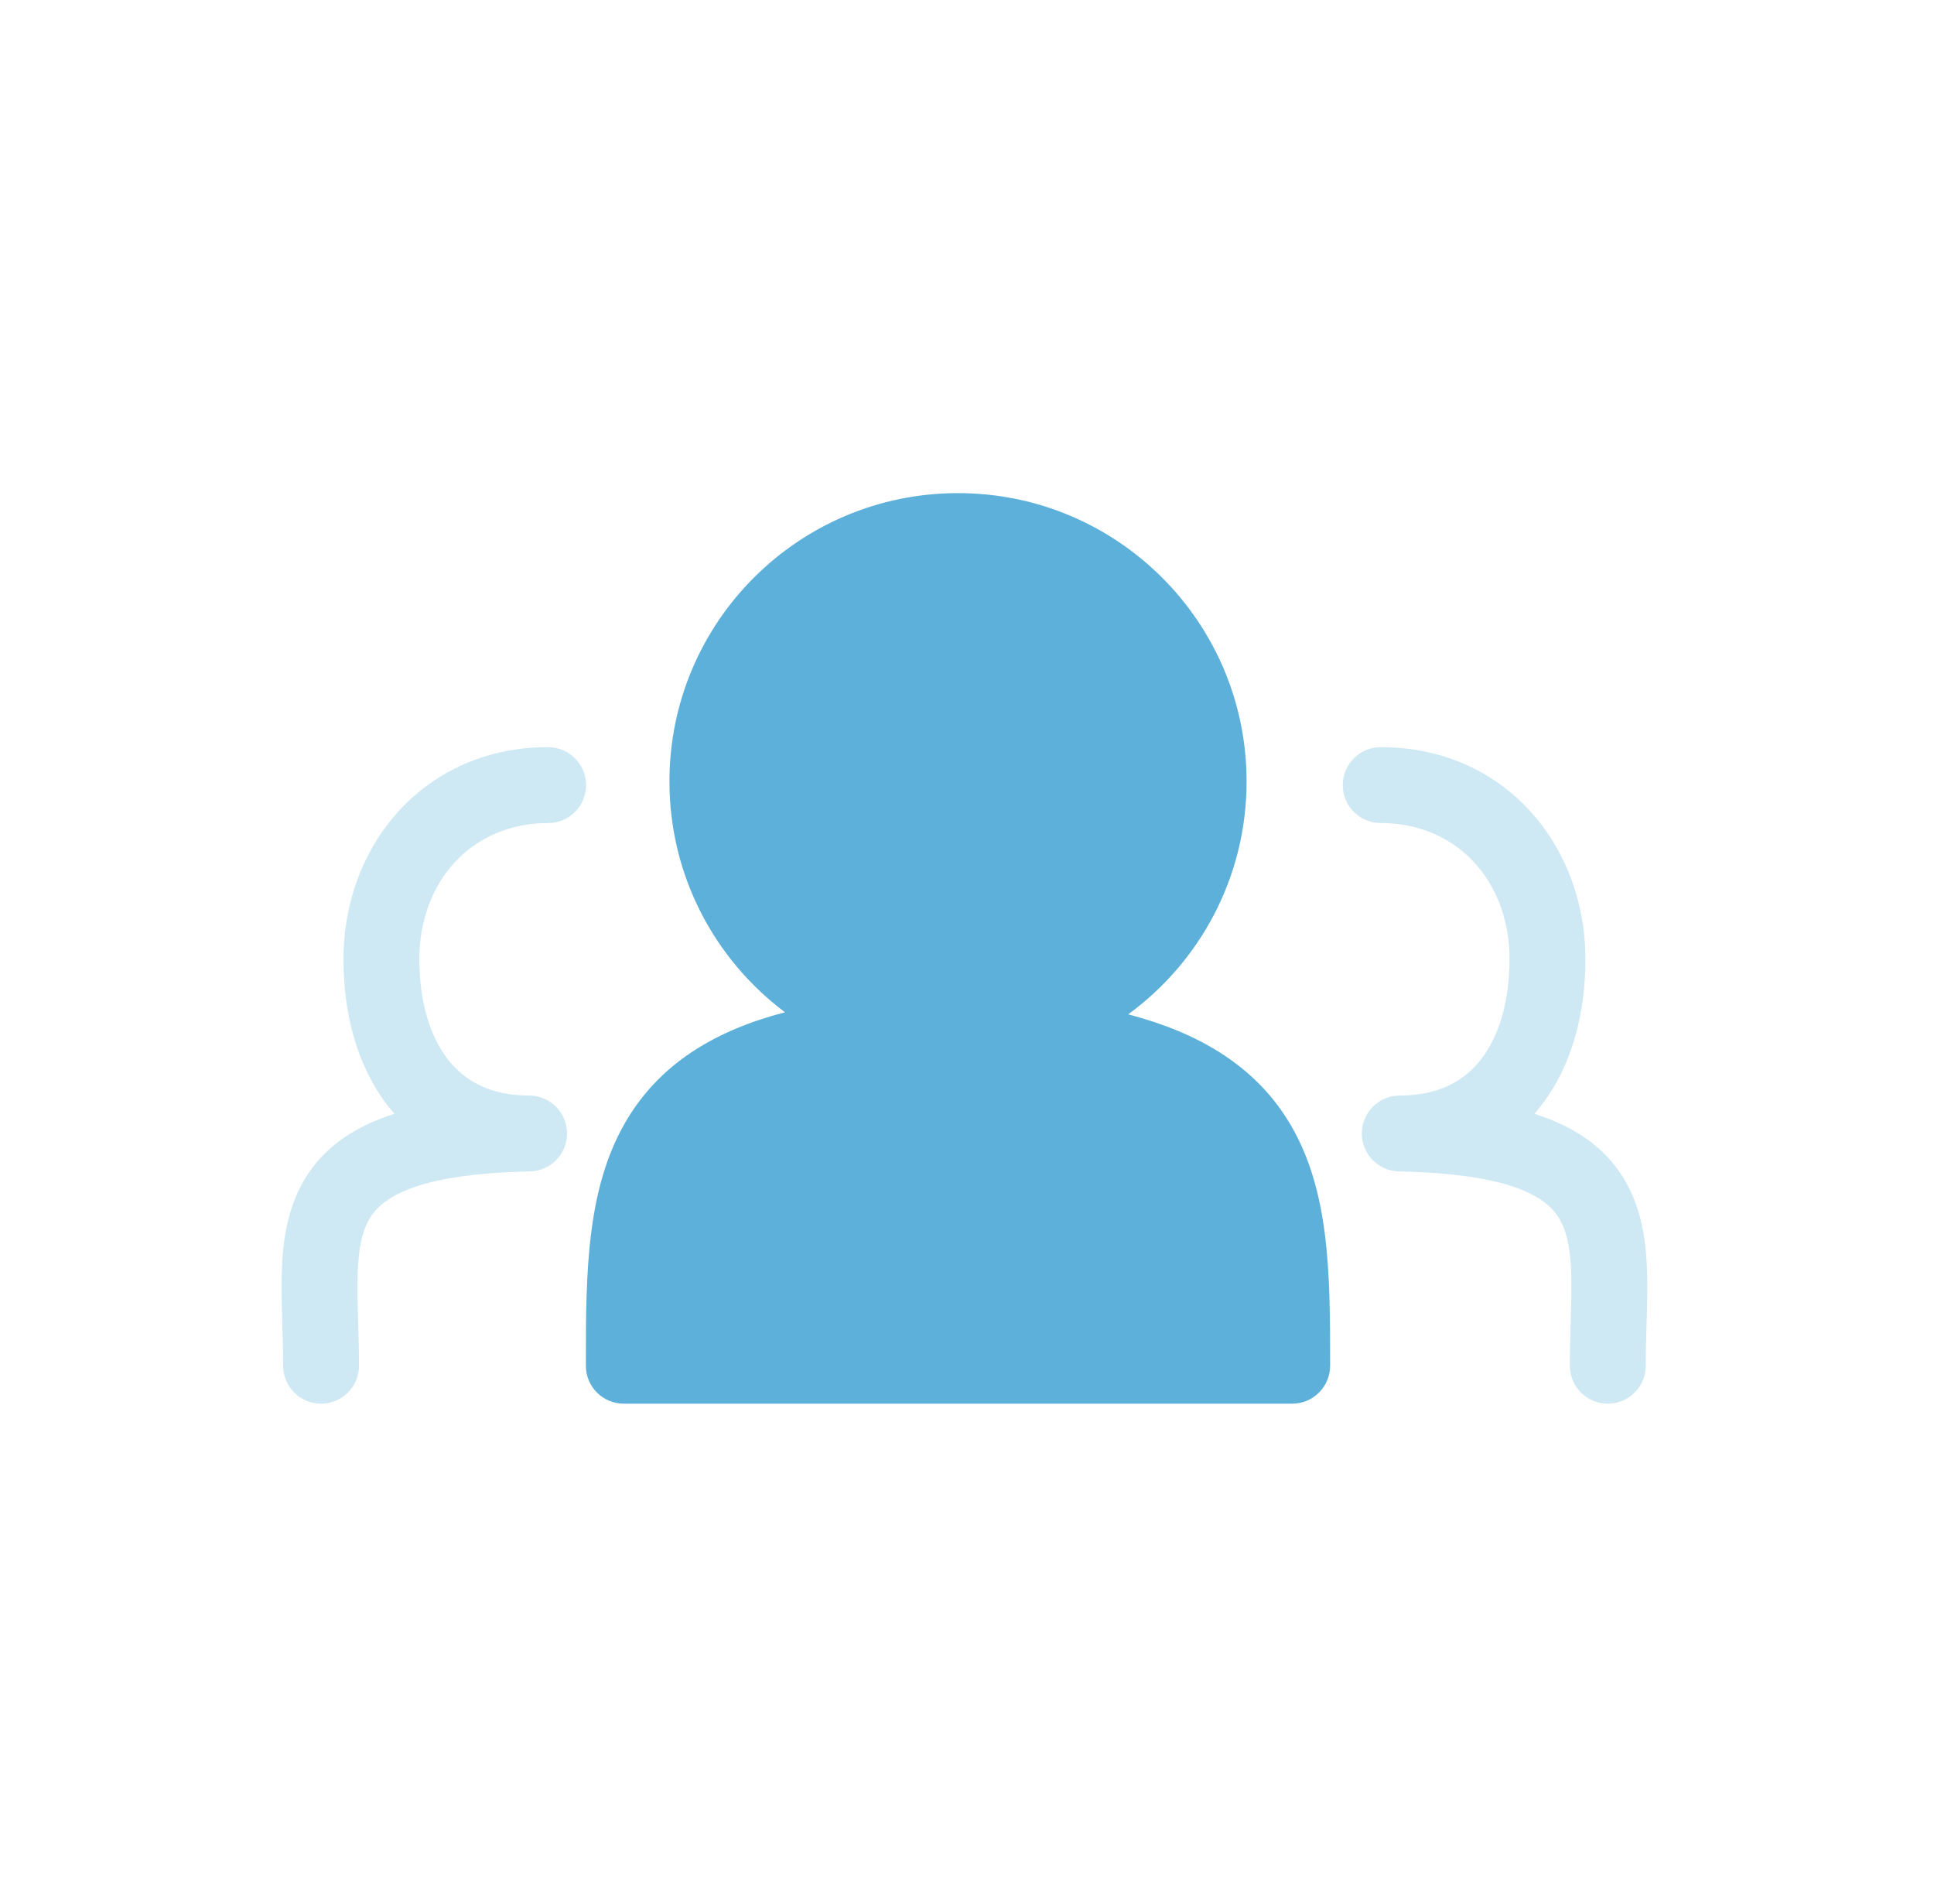
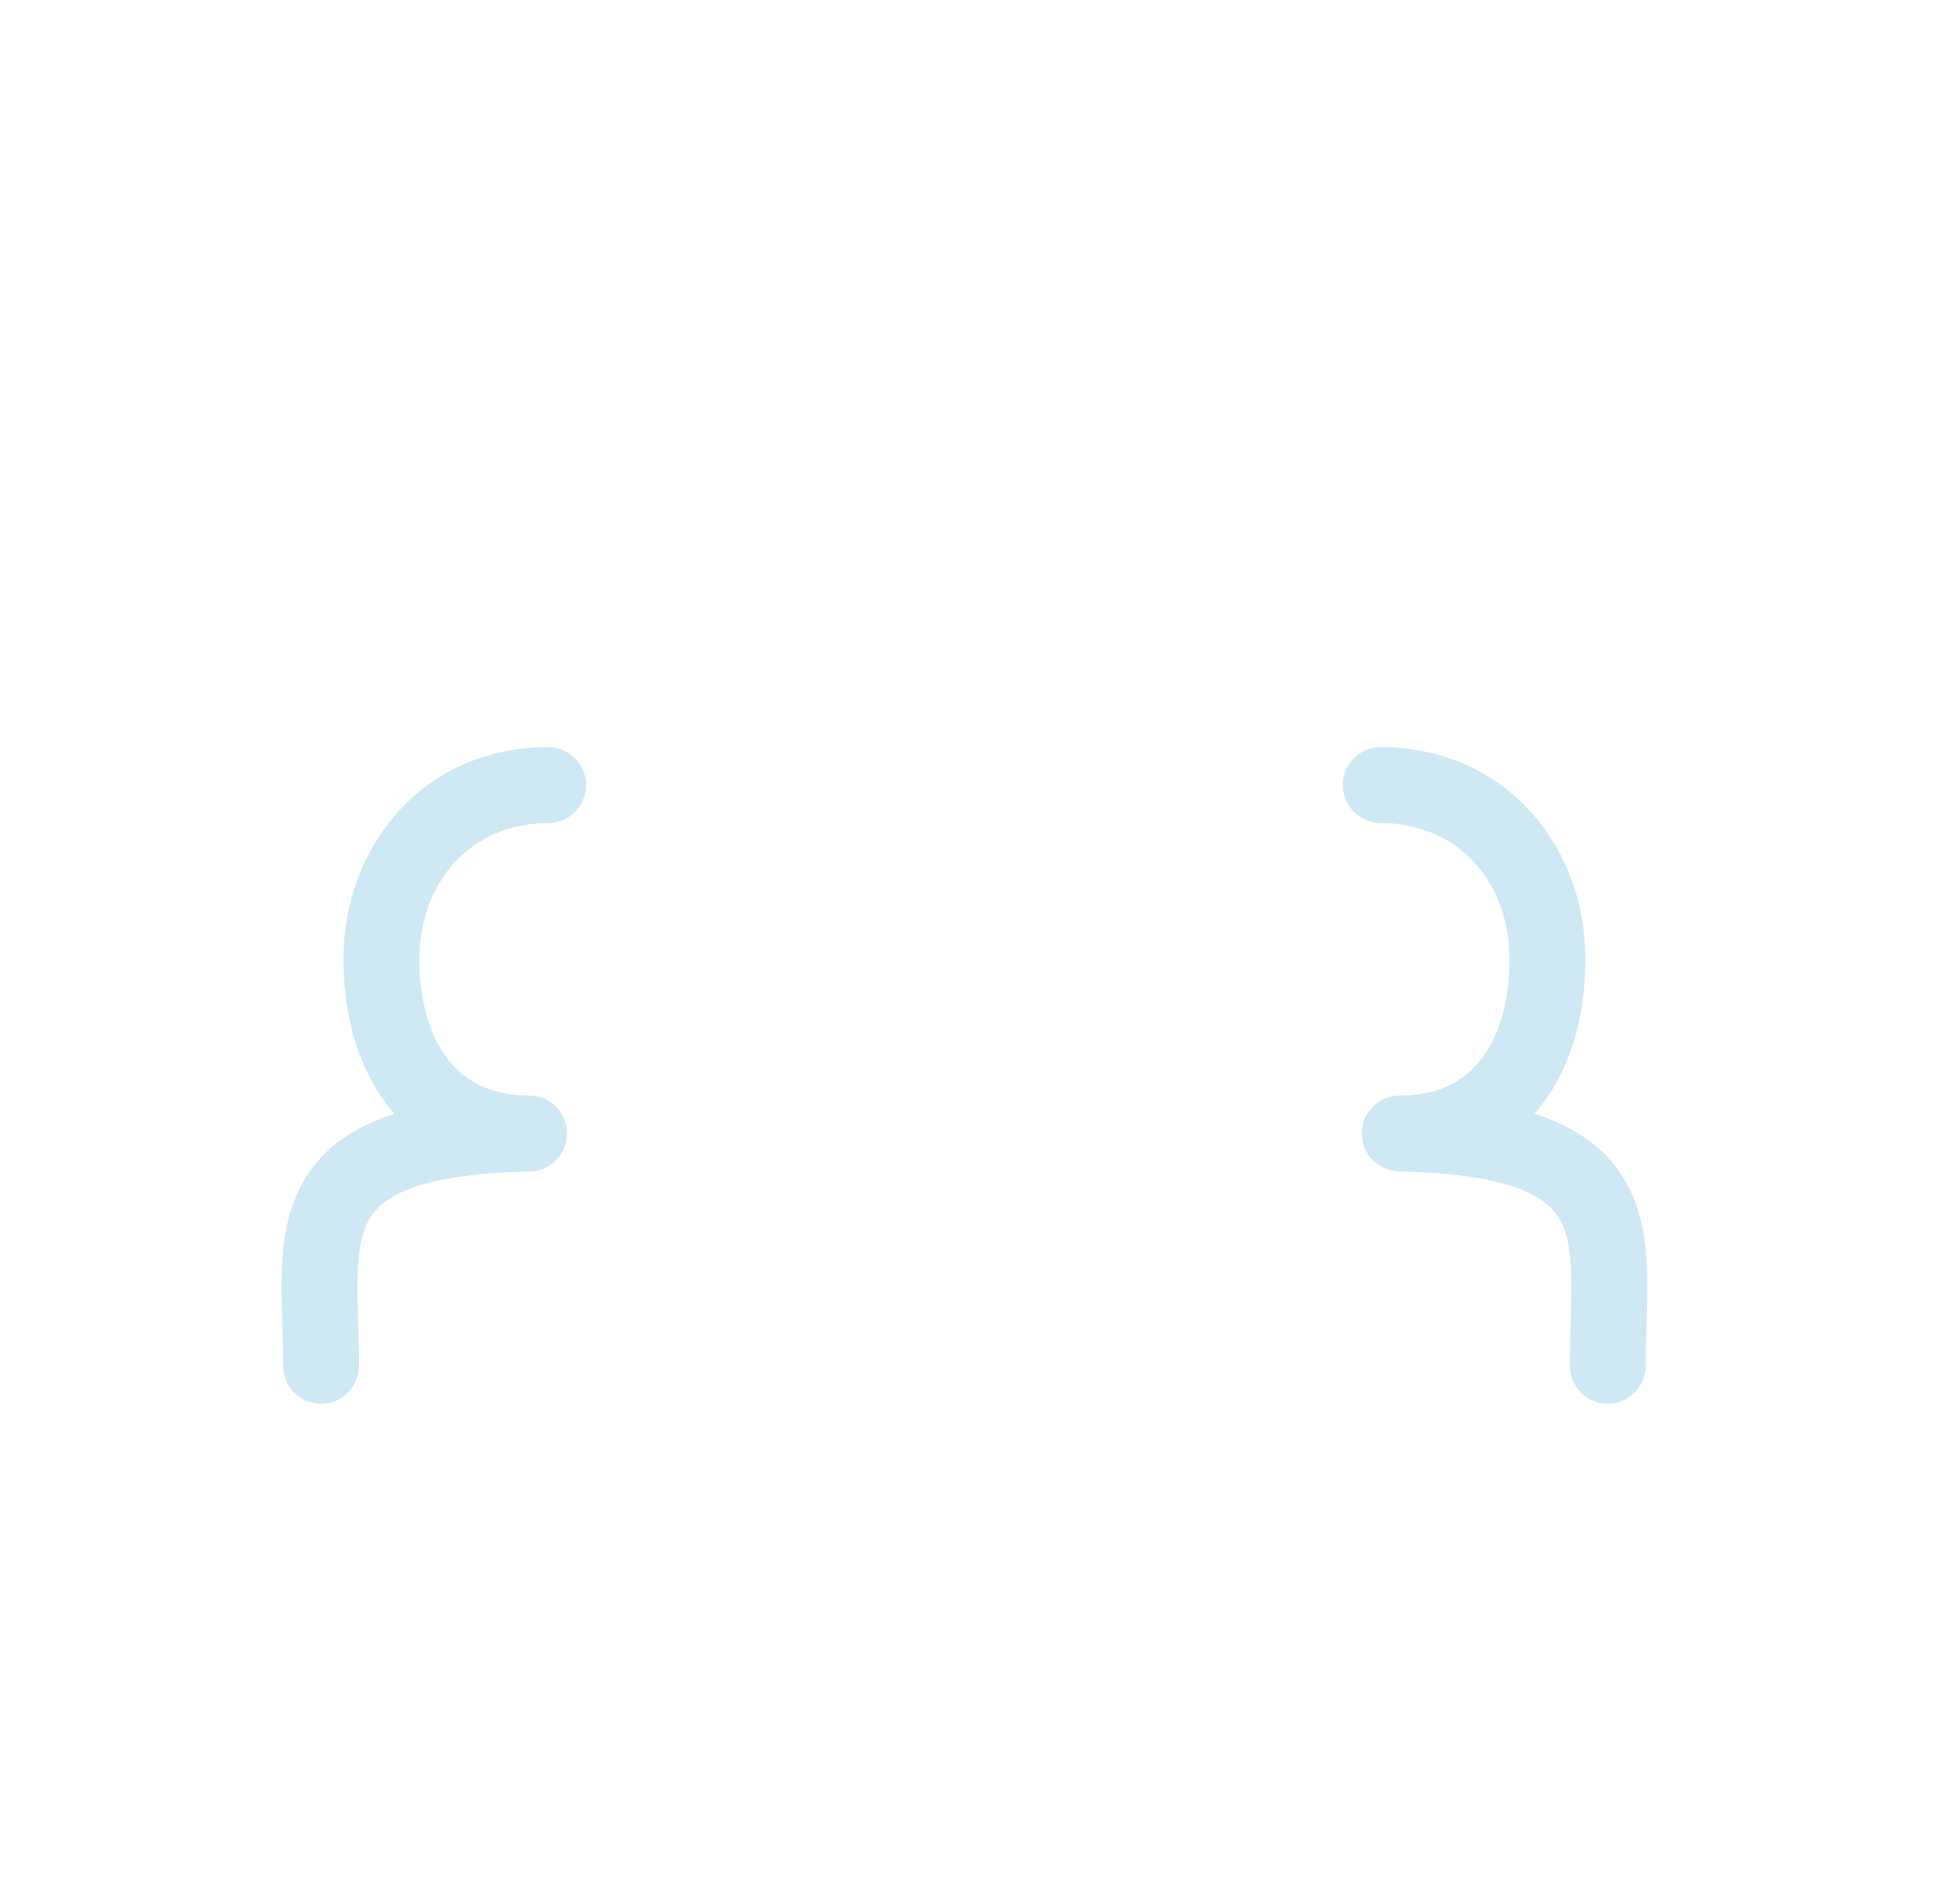
<svg xmlns="http://www.w3.org/2000/svg" width="100%" height="100%" viewBox="0 0 259 255" version="1.1" xml:space="preserve" style="fill-rule:evenodd;clip-rule:evenodd;stroke-linejoin:round;stroke-miterlimit:2;">
  <g transform="matrix(1,0,0,1,-861.333,-2278)">
    <g transform="matrix(4.167,0,0,4.167,990.5,2405.08)">
      <g transform="matrix(1,0,0,1,-31,-30.5)">
-         <path d="M21.517,25.116C21.517,28.15 22.976,30.843 25.231,32.533C22.966,33.12 21.405,34.145 20.39,35.611C19.568,36.801 19.191,38.169 19.01,39.557C18.831,40.92 18.831,42.398 18.831,43.844L18.831,43.891C18.831,44.565 19.377,45.111 20.051,45.111L41.53,45.111C42.204,45.111 42.75,44.565 42.75,43.891L42.75,43.843C42.75,42.397 42.75,40.933 42.571,39.588C42.389,38.214 42.011,36.867 41.186,35.692C40.159,34.23 38.573,33.205 36.261,32.599C38.567,30.913 40.065,28.19 40.065,25.116C40.065,19.997 35.911,15.85 30.791,15.85C25.67,15.85 21.517,19.997 21.517,25.116Z" style="fill:rgb(92,176,218);" />
        <path d="M17.619,24.013C13.646,24.013 11.041,27.155 11.041,30.83C11.041,32.559 11.468,34.248 12.465,35.535C12.534,35.624 12.605,35.711 12.679,35.795C11.242,36.255 10.259,37.003 9.677,38.106C9.193,39.024 9.078,40.042 9.056,40.98C9.045,41.457 9.057,41.95 9.072,42.43L9.076,42.584C9.089,43.02 9.102,43.45 9.102,43.892C9.102,44.565 9.648,45.111 10.321,45.111C10.995,45.111 11.54,44.565 11.54,43.892C11.54,43.412 11.526,42.944 11.514,42.512L11.509,42.358C11.495,41.875 11.484,41.442 11.494,41.038C11.513,40.216 11.616,39.656 11.834,39.244C12.194,38.561 13.202,37.727 17.032,37.647C17.7,37.633 18.233,37.084 18.226,36.415C18.219,35.747 17.675,35.209 17.007,35.209C15.756,35.209 14.933,34.74 14.392,34.042C13.82,33.303 13.479,32.193 13.479,30.83C13.479,28.322 15.166,26.452 17.619,26.452C18.292,26.452 18.838,25.906 18.838,25.232C18.838,24.559 18.292,24.013 17.619,24.013ZM44.376,24.013C43.703,24.013 43.157,24.559 43.157,25.232C43.157,25.906 43.703,26.452 44.376,26.452C46.829,26.452 48.516,28.322 48.516,30.83C48.516,32.193 48.175,33.302 47.603,34.042C47.061,34.74 46.239,35.209 44.988,35.209C44.32,35.209 43.776,35.747 43.769,36.415C43.762,37.084 44.294,37.633 44.962,37.647C48.792,37.727 49.801,38.561 50.161,39.244C50.379,39.656 50.482,40.216 50.501,41.038C50.511,41.442 50.5,41.875 50.486,42.358L50.481,42.512C50.469,42.944 50.455,43.412 50.455,43.892C50.455,44.565 51.001,45.111 51.674,45.111C52.347,45.111 52.893,44.565 52.893,43.892C52.893,43.45 52.906,43.02 52.919,42.584L52.923,42.43C52.938,41.95 52.95,41.457 52.939,40.98C52.917,40.042 52.802,39.024 52.318,38.106C51.736,37.003 50.753,36.255 49.316,35.795C49.39,35.711 49.461,35.624 49.53,35.535C50.527,34.248 50.954,32.559 50.954,30.83C50.954,27.155 48.349,24.013 44.376,24.013Z" style="fill:rgb(92,176,218);fill-opacity:0.3;" />
      </g>
    </g>
  </g>
</svg>